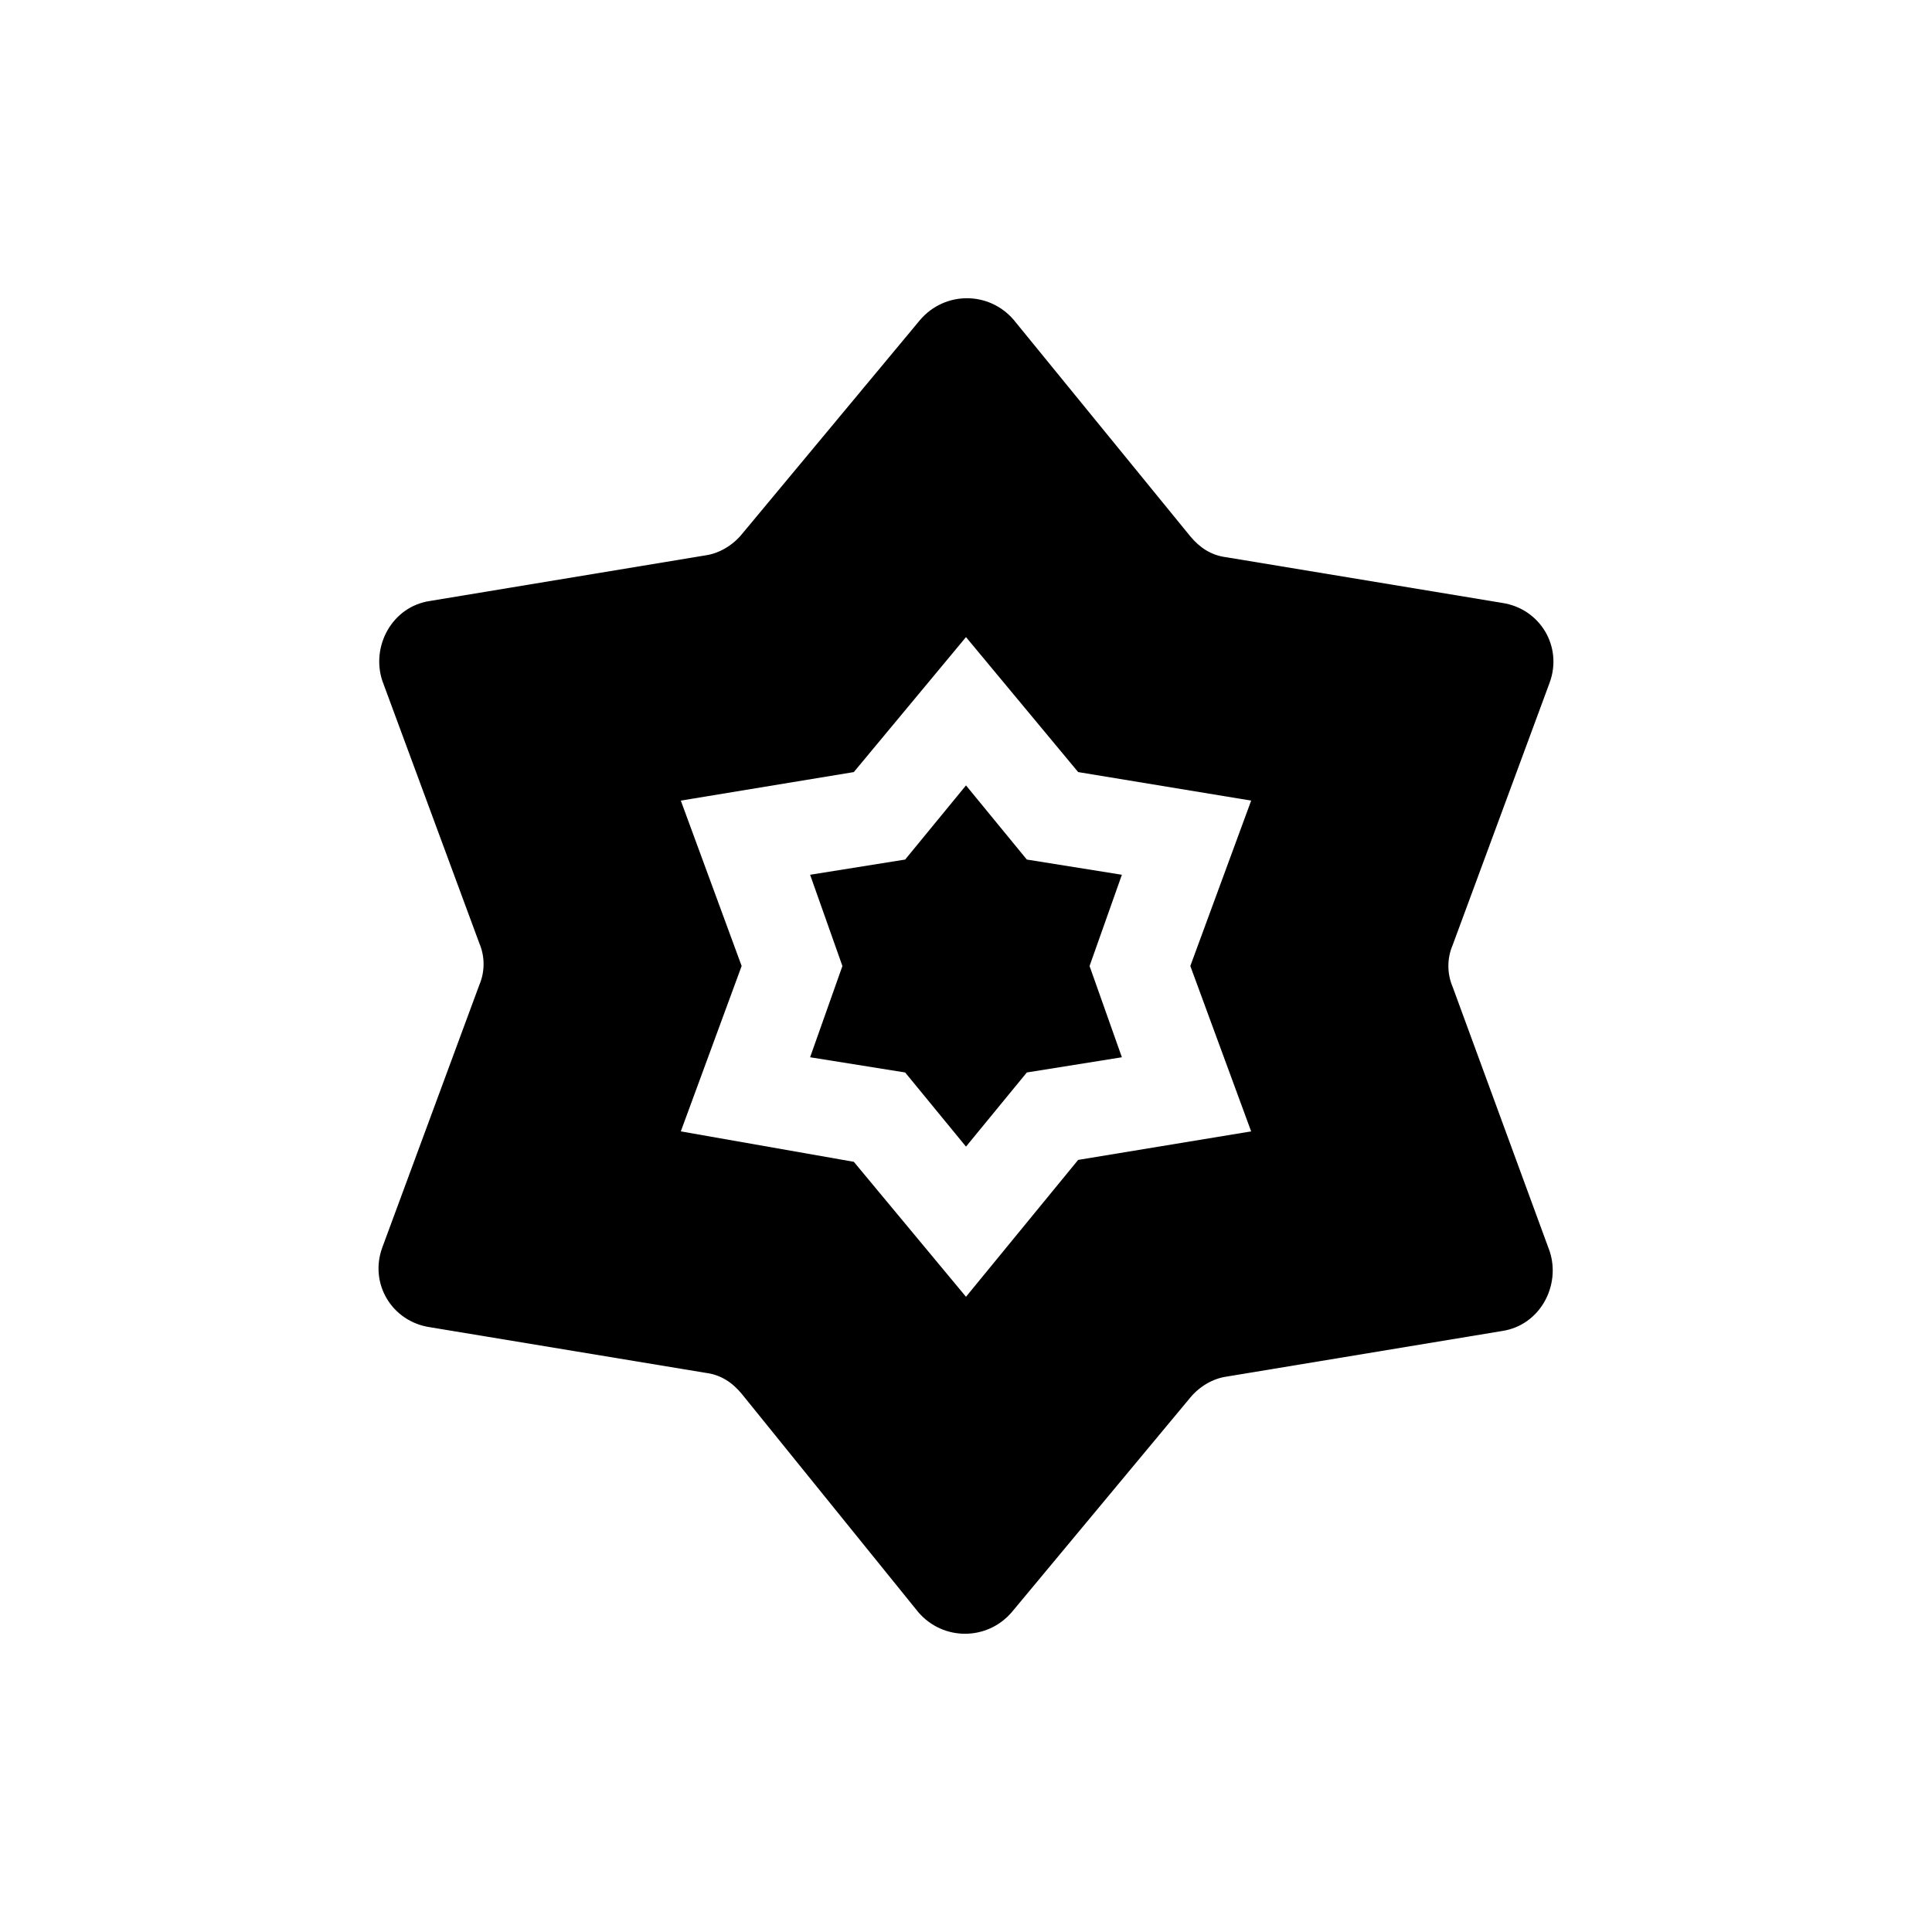
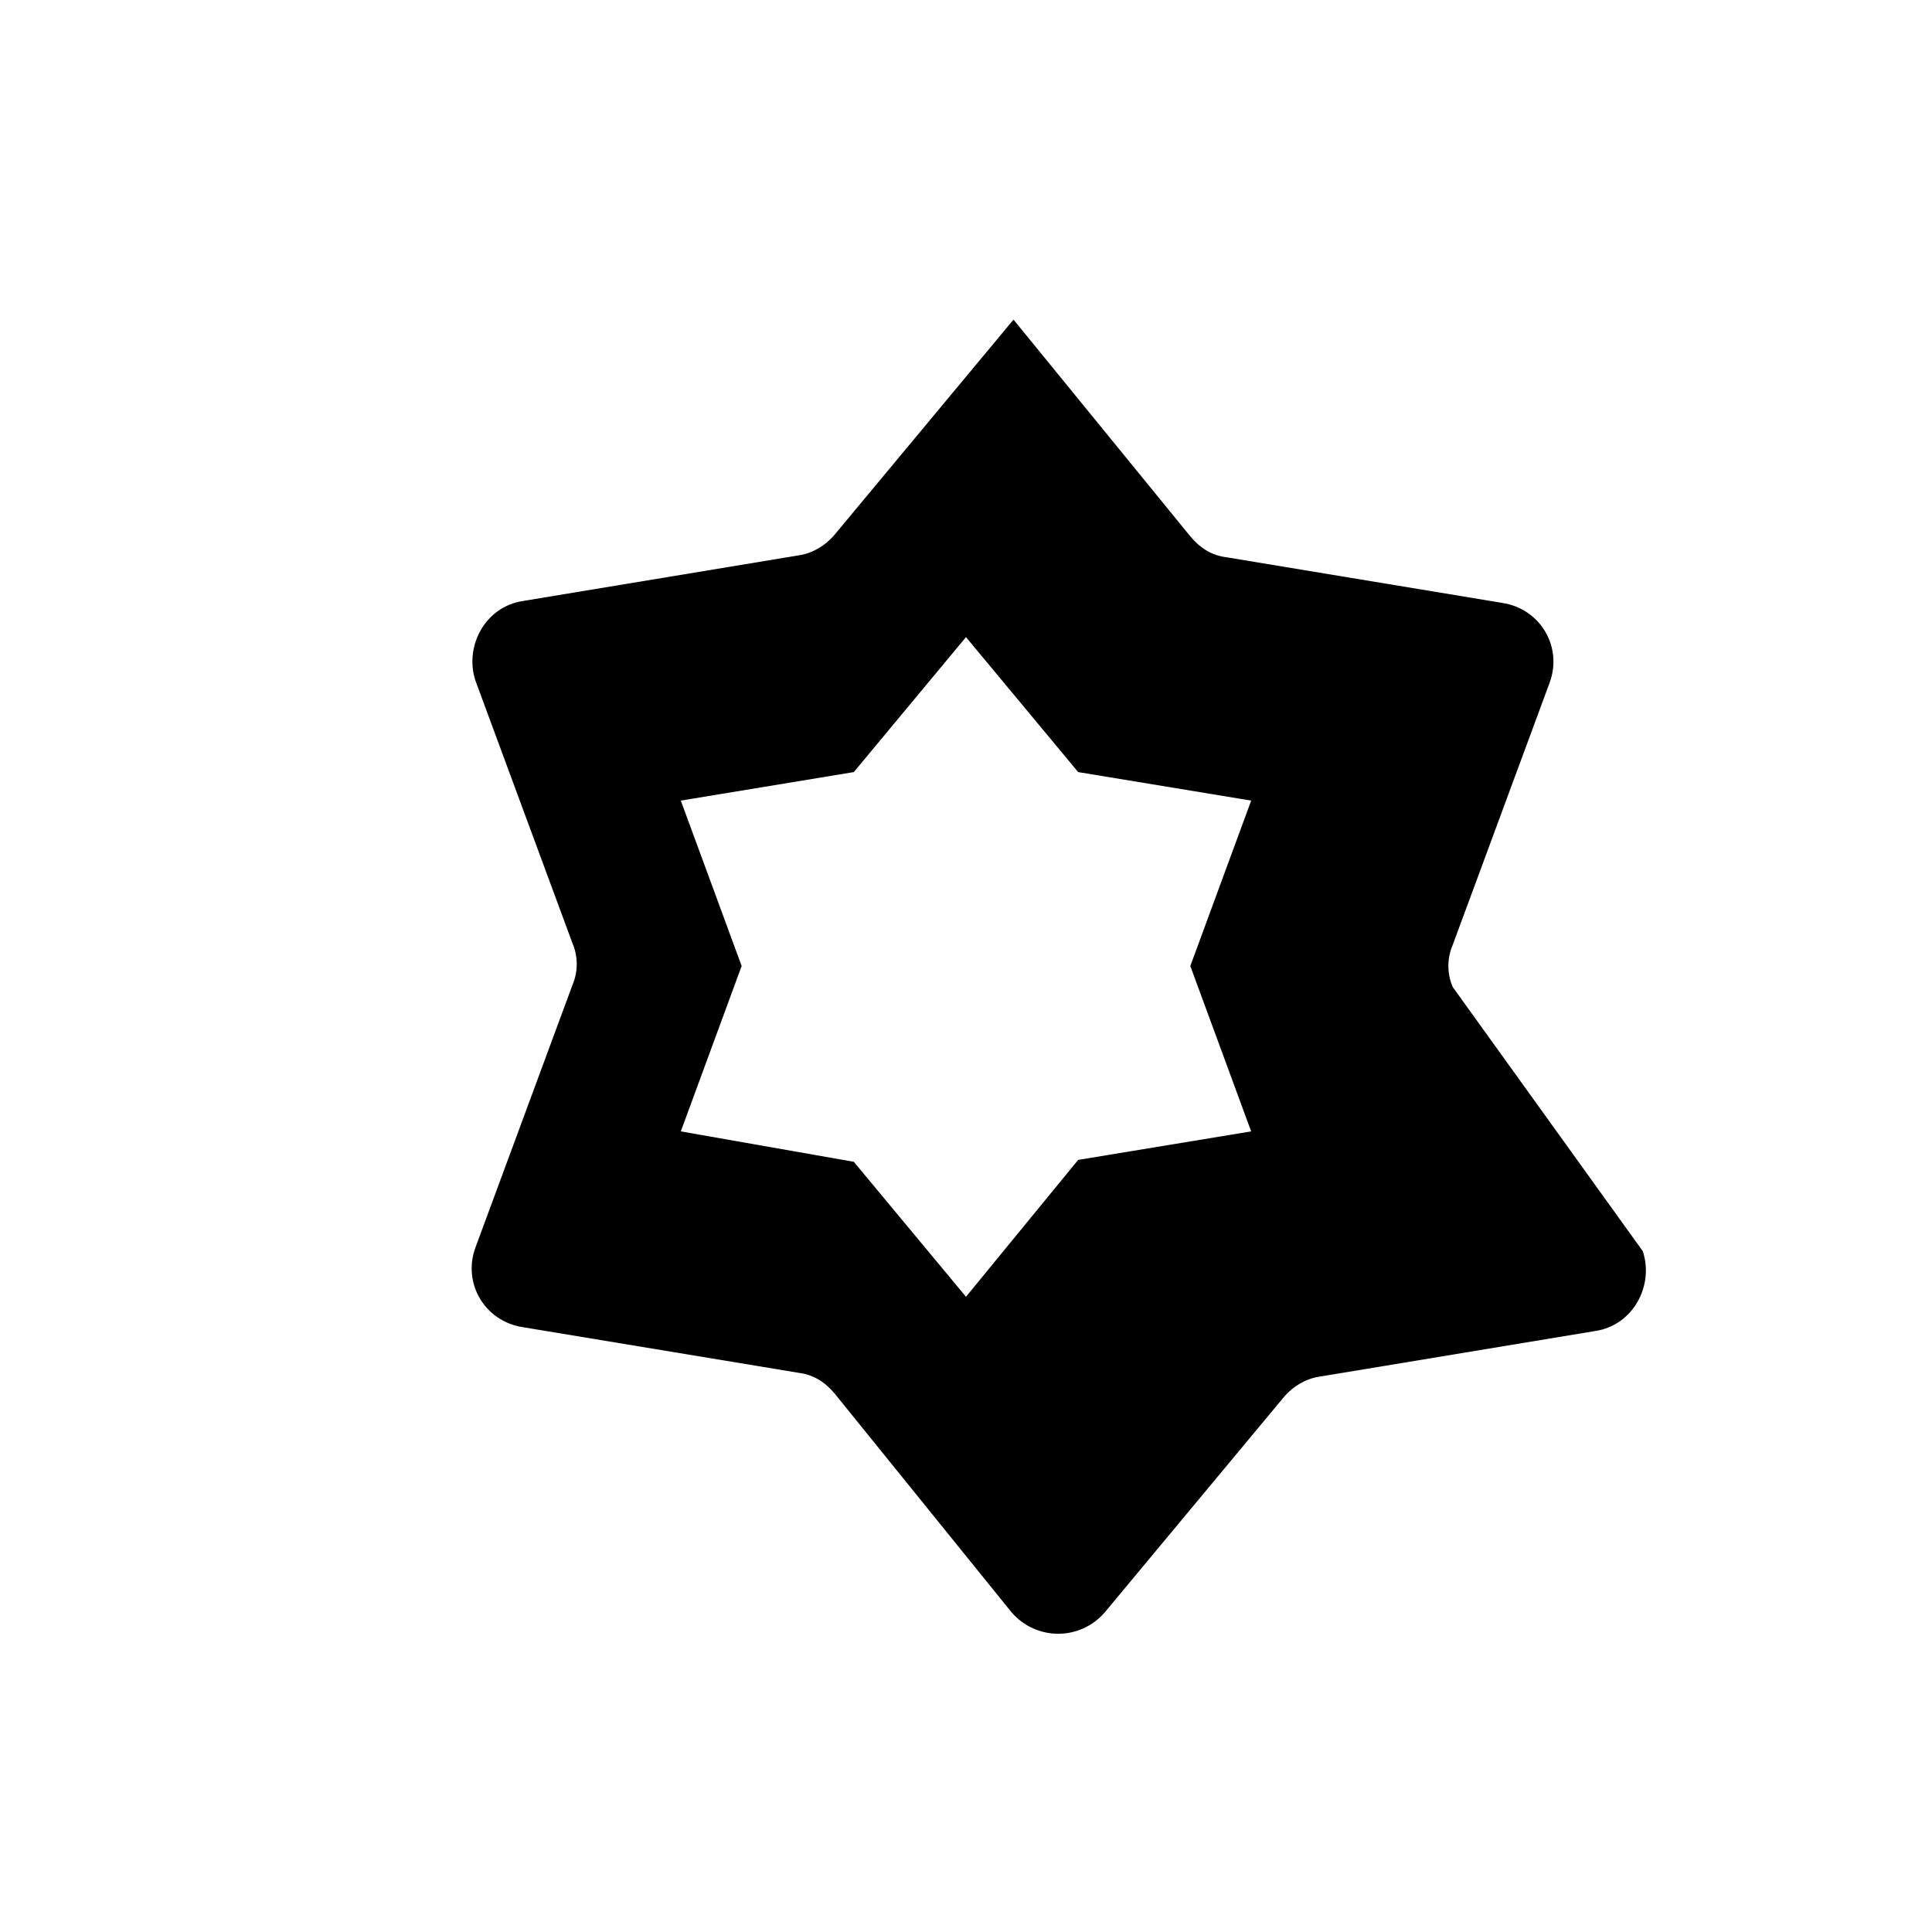
<svg xmlns="http://www.w3.org/2000/svg" fill="#000000" width="800px" height="800px" version="1.1" viewBox="144 144 512 512">
  <g>
-     <path d="m528.97 405.54c-1.512-3.527-1.512-7.559 0-11.082l25.695-69.527c3.527-9.574-2.519-19.648-12.594-21.16l-73.051-12.09c-4.031-0.504-7.055-2.519-9.574-5.543l-46.855-57.434c-6.551-7.559-18.137-7.559-24.688 0l-47.359 56.93c-2.519 3.023-6.047 5.039-9.574 5.543l-73.051 12.09c-10.078 1.512-15.617 12.09-12.594 21.16l25.695 69.527c1.512 3.527 1.512 7.559 0 11.082l-25.695 69.527c-3.527 9.574 2.519 19.648 12.594 21.16l73.051 12.09c4.031 0.504 7.055 2.519 9.574 5.543l46.855 57.938c6.551 7.559 18.137 7.559 24.688 0l47.359-56.93c2.519-3.023 6.047-5.039 9.574-5.543l73.051-12.09c10.078-1.512 15.617-12.09 12.594-21.16zm-53.402 38.289-45.848 7.559-29.723 36.273-29.727-35.77-45.848-8.062 16.121-43.832-16.121-43.828 45.848-7.559 29.727-35.77 29.727 35.77 45.848 7.559-16.125 43.832z" />
-     <path d="m416.12 371.79-16.121-19.648-16.125 19.648-25.188 4.031 8.562 24.184-8.562 24.18 25.188 4.031 16.125 19.648 16.121-19.648 25.191-4.031-8.566-24.18 8.566-24.184z" />
+     <path d="m528.97 405.54c-1.512-3.527-1.512-7.559 0-11.082l25.695-69.527c3.527-9.574-2.519-19.648-12.594-21.16l-73.051-12.09c-4.031-0.504-7.055-2.519-9.574-5.543l-46.855-57.434l-47.359 56.93c-2.519 3.023-6.047 5.039-9.574 5.543l-73.051 12.09c-10.078 1.512-15.617 12.09-12.594 21.16l25.695 69.527c1.512 3.527 1.512 7.559 0 11.082l-25.695 69.527c-3.527 9.574 2.519 19.648 12.594 21.16l73.051 12.09c4.031 0.504 7.055 2.519 9.574 5.543l46.855 57.938c6.551 7.559 18.137 7.559 24.688 0l47.359-56.93c2.519-3.023 6.047-5.039 9.574-5.543l73.051-12.09c10.078-1.512 15.617-12.09 12.594-21.16zm-53.402 38.289-45.848 7.559-29.723 36.273-29.727-35.77-45.848-8.062 16.121-43.832-16.121-43.828 45.848-7.559 29.727-35.77 29.727 35.77 45.848 7.559-16.125 43.832z" />
  </g>
</svg>